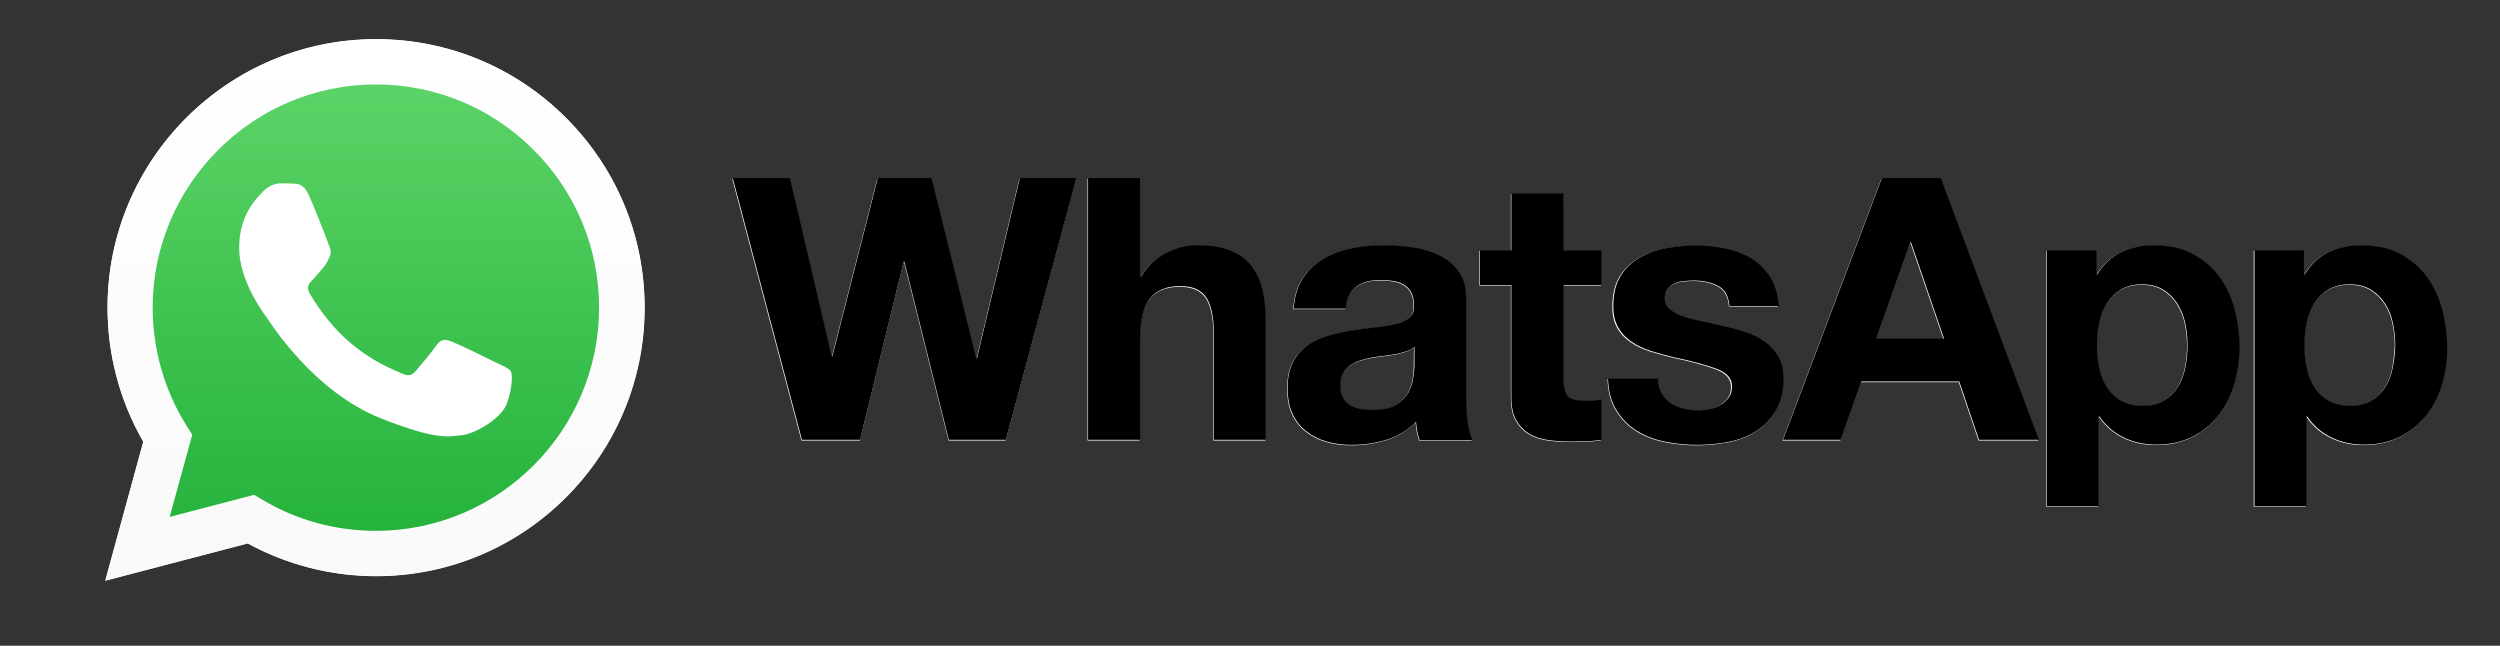
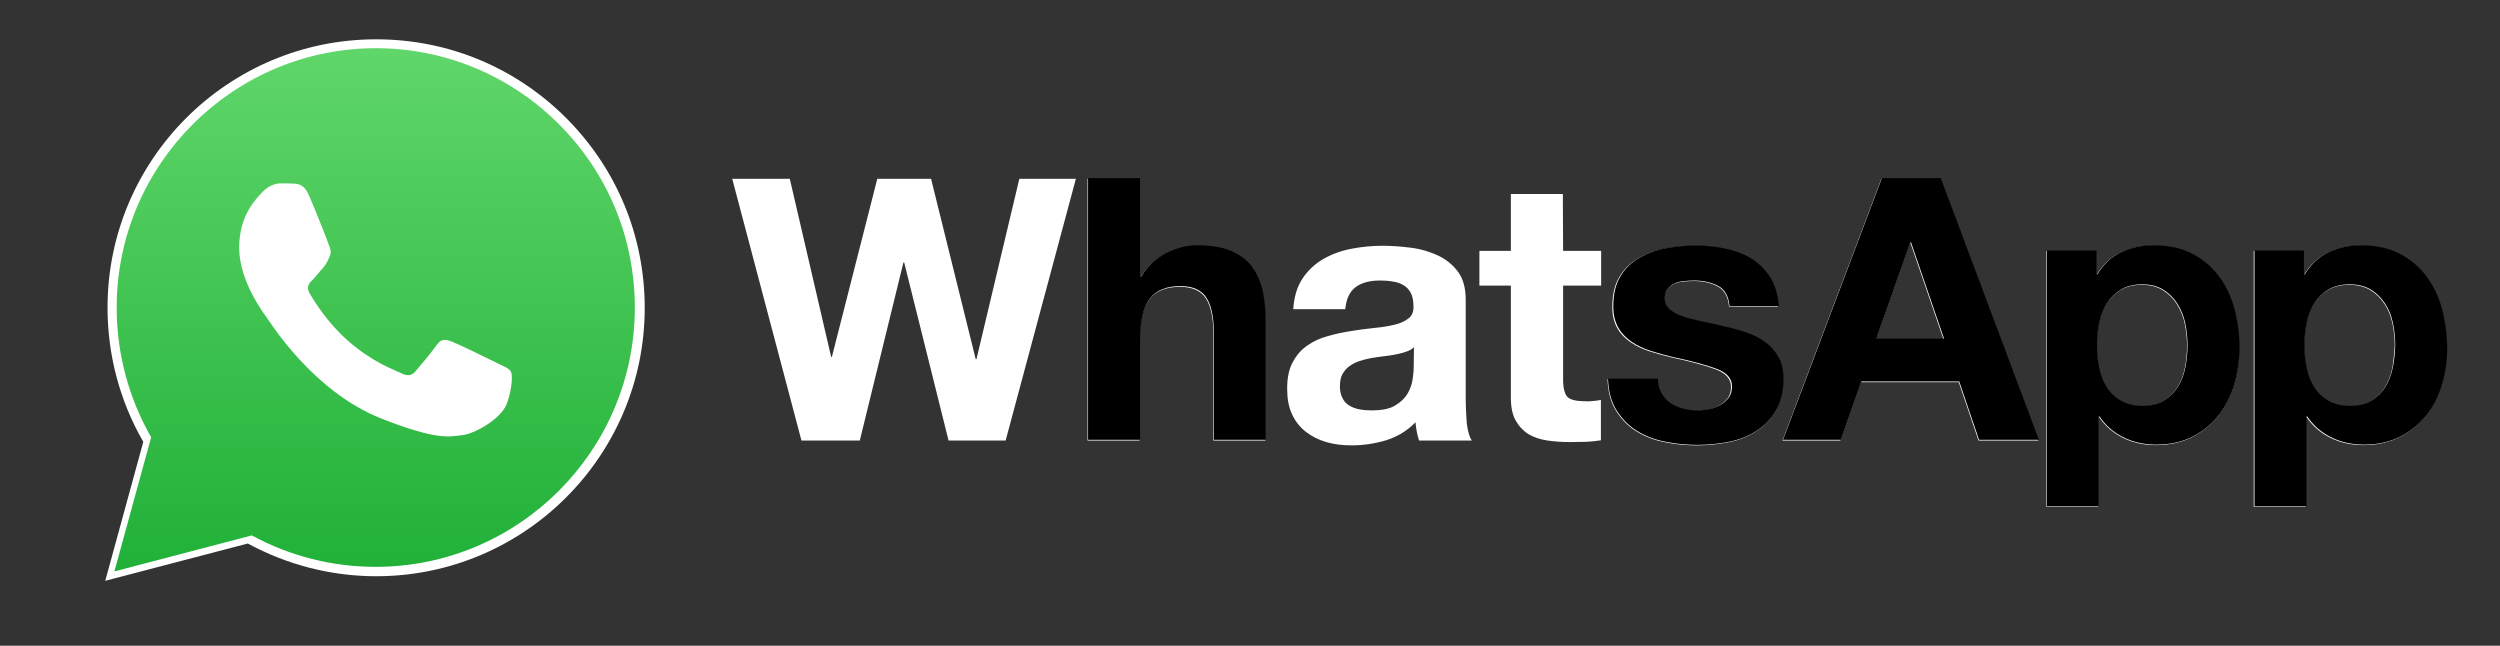
<svg xmlns="http://www.w3.org/2000/svg" version="1.1" id="Шар_1" x="0px" y="0px" viewBox="0 0 985.7 254.6" style="enable-background:new 0 0 985.7 254.6;" xml:space="preserve">
  <rect x="0" y="0" width="985.7" height="254.6" fill="#333333" stroke="none" />
  <style type="text/css">
	.st0{fill:#FFFFFF;}
	.st1{fill:url(#SVGID_1_);}
	.st2{fill:url(#SVGID_00000170244814978850820230000006673172301605438618_);}
	.st3{fill-rule:evenodd;clip-rule:evenodd;fill:#FFFFFF;}
</style>
  <path class="st0" d="M943.2,145.3c-0.6,2.9-1.6,5.4-3,7.6c-1.4,2.2-3.3,4-5.5,5.3c-2.3,1.4-5.1,2-8.4,2c-3.3,0-6.1-0.7-8.4-2  c-2.3-1.3-4.2-3.1-5.6-5.3c-1.4-2.2-2.4-4.7-3-7.6c-0.6-2.9-0.9-5.8-0.9-8.8c0-3.1,0.3-6.1,0.9-9c0.6-2.9,1.6-5.4,3-7.7  c1.4-2.2,3.2-4,5.5-5.4c2.3-1.4,5.1-2.1,8.5-2.1c3.3,0,6,0.7,8.3,2.1c2.3,1.4,4.1,3.2,5.6,5.5c1.5,2.3,2.5,4.8,3.1,7.7  c0.6,2.9,0.9,5.9,0.9,8.8C944,139.5,943.7,142.4,943.2,145.3 M962.5,121.8c-1.4-4.9-3.4-9.1-6.2-12.8c-2.8-3.7-6.3-6.6-10.5-8.8  c-4.2-2.2-9.3-3.3-15.2-3.3c-4.6,0-8.9,0.9-12.7,2.7c-3.9,1.8-7,4.8-9.5,8.8h-0.3v-9.5h-19.5v100.9h20.5v-35.4h0.3  c2.5,3.7,5.7,6.4,9.6,8.3c3.9,1.9,8.2,2.8,12.8,2.8c5.5,0,10.3-1.1,14.4-3.2c4.1-2.1,7.5-5,10.3-8.5c2.8-3.6,4.8-7.7,6.1-12.3  c1.4-4.6,2-9.4,2-14.5C964.6,131.8,963.9,126.7,962.5,121.8 M861.4,145.3c-0.6,2.9-1.6,5.4-3,7.6c-1.4,2.2-3.2,3.9-5.5,5.3  c-2.3,1.4-5.1,2-8.4,2c-3.3,0-6.1-0.7-8.4-2c-2.3-1.3-4.2-3.1-5.6-5.3c-1.4-2.2-2.4-4.7-3-7.6c-0.6-2.9-0.9-5.8-0.9-8.8  c0-3.1,0.3-6.1,0.9-9c0.6-2.9,1.6-5.4,3-7.7c1.4-2.2,3.2-4,5.5-5.4c2.3-1.4,5.1-2.1,8.4-2.1c3.3,0,6.1,0.7,8.3,2.1  c2.3,1.4,4.2,3.3,5.6,5.5c1.4,2.3,2.5,4.8,3.1,7.7c0.6,2.9,0.9,5.9,0.9,8.8C862.3,139.5,862,142.4,861.4,145.3 M874.5,109  c-2.8-3.7-6.3-6.6-10.5-8.8c-4.2-2.2-9.3-3.3-15.2-3.3c-4.6,0-8.9,0.9-12.7,2.7c-3.9,1.8-7,4.8-9.5,8.8h-0.3v-9.5h-19.5v100.9h20.5  v-35.4h0.3c2.5,3.7,5.7,6.4,9.6,8.3c3.9,1.9,8.2,2.8,12.8,2.8c5.5,0,10.3-1.1,14.4-3.2c4.1-2.1,7.5-5,10.3-8.5  c2.7-3.6,4.8-7.7,6.1-12.3c1.3-4.6,2-9.4,2-14.5c0-5.3-0.7-10.4-2-15.3C879.4,117,877.3,112.7,874.5,109 M739.6,133.8L753,95.9h0.3  l13,37.9H739.6z M741.8,70.5l-39,103.2h22.8l8.1-23h38.6l7.8,23h23.6L765,70.5L741.8,70.5z M701,140.9c-1.3-2.3-3.2-4.4-5.3-5.9  c-2.2-1.6-4.7-2.9-7.6-3.8c-2.9-1-5.8-1.8-8.7-2.4c-2.8-0.7-5.7-1.3-8.5-1.9c-2.8-0.6-5.3-1.2-7.4-1.9c-2.2-0.7-3.9-1.7-5.3-2.8  c-1.4-1.2-2-2.6-2-4.5c0-1.5,0.4-2.8,1.2-3.7c0.8-0.9,1.7-1.6,2.8-2.1c1.1-0.5,2.3-0.8,3.7-0.9c1.3-0.1,2.6-0.2,3.8-0.2  c3.7,0,6.8,0.7,9.5,2.1c2.7,1.4,4.2,4.1,4.5,8H701c-0.4-4.6-1.6-8.5-3.5-11.5c-2-3-4.5-5.5-7.4-7.3c-3-1.8-6.4-3.1-10.2-3.9  c-3.8-0.8-7.7-1.2-11.8-1.2c-4.1,0-8,0.4-11.8,1.1c-3.9,0.7-7.3,2-10.4,3.8c-3.1,1.8-5.6,4.2-7.4,7.3c-1.9,3.1-2.8,7-2.8,11.9  c0,3.3,0.7,6.1,2,8.3c1.3,2.3,3.1,4.1,5.3,5.6c2.2,1.5,4.8,2.7,7.6,3.6c2.9,0.9,5.8,1.7,8.7,2.4c7.3,1.5,13,3.1,17.1,4.6  c4.1,1.5,6.1,3.9,6.1,6.9c0,1.8-0.4,3.3-1.3,4.5c-0.9,1.2-2,2.2-3.3,2.9c-1.3,0.7-2.8,1.3-4.3,1.6c-1.6,0.3-3.1,0.5-4.6,0.5  c-2,0-4-0.2-5.8-0.7c-1.9-0.5-3.5-1.2-5-2.2c-1.4-1-2.6-2.3-3.5-3.9c-0.9-1.6-1.4-3.5-1.4-5.7h-19.5c0.2,5,1.3,9.2,3.4,12.5  c2.1,3.3,4.7,6,7.9,8c3.2,2,6.9,3.5,11.1,4.3c4.2,0.9,8.4,1.3,12.7,1.3c4.2,0,8.4-0.4,12.5-1.2c4.1-0.8,7.7-2.2,10.9-4.3  c3.2-2,5.8-4.7,7.7-8c2-3.3,3-7.4,3-12.4C703,146.2,702.4,143.3,701,140.9 M616.2,76.5h-20.5v22.4h-12.4v13.7h12.4v44.1  c0,3.8,0.6,6.8,1.9,9.1c1.3,2.3,3,4.1,5.1,5.4c2.2,1.3,4.7,2.1,7.5,2.5c2.8,0.4,5.9,0.6,9,0.6c2,0,4.1-0.1,6.2-0.1  c2.1-0.1,4-0.3,5.8-0.6v-15.9c-1,0.2-2,0.3-3,0.4c-1.1,0.1-2.2,0.2-3.3,0.1c-3.5,0-5.8-0.6-6.9-1.7c-1.1-1.2-1.7-3.5-1.7-6.9v-37h15  V98.9h-15L616.2,76.5z M557.4,144.7c0,1.2-0.1,2.7-0.4,4.6c-0.2,1.9-0.9,3.8-1.9,5.7c-1.1,1.9-2.7,3.5-4.9,4.8c-2.2,1.4-5.3,2-9.4,2  c-1.6,0-3.2-0.1-4.8-0.4c-1.5-0.3-2.9-0.8-4-1.5c-1.2-0.7-2.1-1.7-2.7-3c-0.7-1.3-1-2.8-1-4.6c0-1.9,0.3-3.5,1-4.8  c0.7-1.2,1.6-2.3,2.7-3.1c1.1-0.8,2.4-1.5,3.9-2c1.5-0.5,3-0.9,4.6-1.2c1.6-0.3,3.3-0.5,4.9-0.7c1.6-0.2,3.1-0.4,4.7-0.7  c1.4-0.3,2.8-0.6,4.2-1.1c1.3-0.4,2.4-1,3.2-1.8L557.4,144.7z M577.9,157v-38.9c0-4.5-1-8.2-3-10.9c-2-2.7-4.6-4.9-7.8-6.4  c-3.2-1.5-6.7-2.6-10.6-3.1c-3.8-0.5-7.6-0.8-11.4-0.8c-4.1,0-8.3,0.4-12.4,1.2c-4.1,0.8-7.8,2.2-11.1,4.1c-3.2,1.9-6,4.5-8.1,7.7  c-2.1,3.2-3.3,7.2-3.6,12h20.5c0.4-4,1.7-6.9,4.1-8.7c2.3-1.7,5.5-2.6,9.5-2.6c1.8,0,3.5,0.1,5.1,0.4c1.6,0.2,3,0.7,4.2,1.4  c1.2,0.7,2.2,1.7,2.9,3c0.7,1.3,1.1,3.1,1.1,5.3c0.1,2.1-0.5,3.7-1.9,4.8c-1.4,1.1-3.2,2-5.5,2.5c-2.3,0.6-5,1-8,1.3  c-3,0.3-6,0.7-9.1,1.2c-3.1,0.5-6.1,1.1-9.2,2c-3,0.8-5.7,2-8.1,3.7c-2.4,1.6-4.3,3.8-5.8,6.6c-1.5,2.7-2.2,6.2-2.2,10.5  c0,3.9,0.6,7.2,1.9,10c1.3,2.8,3.1,5.1,5.4,6.9c2.3,1.8,5,3.2,8.1,4.1c3.1,0.9,6.4,1.3,10,1.3c4.6,0,9.2-0.7,13.6-2  c4.4-1.4,8.3-3.7,11.6-7.1c0.1,1.3,0.3,2.5,0.5,3.7c0.2,1.2,0.6,2.4,0.9,3.5h20.8c-1-1.5-1.6-3.8-2-6.9  C578.1,163.6,577.9,160.4,577.9,157 M493.4,105.4c-2-2.7-4.8-4.7-8.3-6.2c-3.5-1.5-8-2.2-13.5-2.2c-3.9,0-7.8,1-11.9,3  c-4,2-7.4,5.1-10,9.5h-0.4V70.5h-20.5v103.2h20.5v-39.2c0-7.6,1.3-13.1,3.8-16.4c2.5-3.3,6.5-5,12.1-5c4.9,0,8.3,1.5,10.3,4.6  c1.9,3,2.9,7.6,2.9,13.8v42.2h20.5v-46c0-4.6-0.4-8.8-1.2-12.6C496.8,111.2,495.4,108,493.4,105.4 M385,141.6h-0.3l-17.6-71.1h-21.2  l-17.9,70.2h-0.3l-16.3-70.2h-22.7L316,173.7h23l17.2-70.2h0.3l17.5,70.2h22.5l27.7-103.2h-22.3L385,141.6z M100.2,195.1l3.2,1.9  c13.5,8,29,12.3,44.8,12.3h0c48.5,0,88-39.5,88-88c0-23.5-9.1-45.6-25.7-62.2c-16.6-16.6-38.7-25.8-62.2-25.8c-48.5,0-88,39.5-88,88  c0,16.6,4.6,32.8,13.5,46.8l2.1,3.3l-8.9,32.5L100.2,195.1z M41.5,229l15-54.8c-9.3-16.1-14.1-34.3-14.1-52.9  c0-58.4,47.5-105.8,105.9-105.8c28.3,0,54.9,11,74.9,31c20,20,31,46.6,31,74.9c0,58.4-47.5,105.8-105.9,105.8c0,0,0,0,0,0h0  c-17.7,0-35.1-4.5-50.6-12.9L41.5,229z" />
  <linearGradient id="SVGID_1_" gradientUnits="userSpaceOnUse" x1="196.975" y1="571.765" x2="197.975" y2="571.765" gradientTransform="matrix(0 -206.197 -206.197 0 118043.93 40840.832)">
    <stop offset="0" style="stop-color:#20B038" />
    <stop offset="1" style="stop-color:#60D66A" />
  </linearGradient>
  <path class="st1" d="M46,121.3c0,18,4.7,35.6,13.6,51.1l-14.5,52.9l54.2-14.2c15,8.2,31.8,12.4,48.8,12.4h0  c56.3,0,102.2-45.8,102.2-102.2c0-27.3-10.6-53-29.9-72.3c-19.3-19.3-45-30-72.3-30C91.9,19.1,46,64.9,46,121.3 M148.2,223.5  C148.2,223.5,148.2,223.5,148.2,223.5" />
  <linearGradient id="SVGID_00000068657279244185581720000013806343478689871802_" gradientUnits="userSpaceOnUse" x1="196.976" y1="571.744" x2="197.976" y2="571.744" gradientTransform="matrix(0 -213.591 -213.591 0 122267.336 42301.348)">
    <stop offset="0" style="stop-color:#F9F9F9" />
    <stop offset="1" style="stop-color:#FFFFFF" />
  </linearGradient>
-   <path style="fill:url(#SVGID_00000068657279244185581720000013806343478689871802_);" d="M42.4,121.2c0,18.7,4.9,36.9,14.1,52.9  l-15,54.8l56.1-14.7c15.5,8.5,32.9,12.9,50.6,12.9h0c58.3,0,105.8-47.5,105.9-105.8c0-28.3-11-54.9-31-74.9c-20-20-46.6-31-74.9-31  C89.9,15.4,42.4,62.9,42.4,121.2 M75.8,171.4l-2.1-3.3c-8.8-14-13.5-30.2-13.5-46.8c0-48.5,39.5-88,88-88c23.5,0,45.6,9.2,62.2,25.8  c16.6,16.6,25.8,38.7,25.8,62.2c0,48.5-39.5,88-88,88h0c-15.8,0-31.3-4.2-44.8-12.3l-3.2-1.9l-33.3,8.7L75.8,171.4z M148.2,227.2  C148.2,227.2,148.2,227.2,148.2,227.2" />
  <path class="st3" d="M121.8,77c-2-4.4-4.1-4.5-6-4.6c-1.5-0.1-3.3-0.1-5.1-0.1c-1.8,0-4.6,0.7-7.1,3.3c-2.4,2.6-9.3,9-9.3,22.1  c0,13,9.5,25.6,10.8,27.4c1.3,1.8,18.3,29.3,45.2,39.9c22.3,8.8,26.9,7.1,31.7,6.6c4.9-0.4,15.7-6.4,17.9-12.6  c2.2-6.2,2.2-11.5,1.5-12.6c-0.7-1.1-2.4-1.8-5.1-3.1c-2.6-1.3-15.7-7.7-18.1-8.6c-2.4-0.9-4.2-1.3-6,1.3c-1.8,2.6-6.8,8.6-8.4,10.4  c-1.5,1.8-3.1,2-5.7,0.7c-2.6-1.3-11.2-4.1-21.3-13.1c-7.9-7-13.2-15.7-14.7-18.3c-1.5-2.6-0.2-4.1,1.2-5.4c1.2-1.2,2.6-3.1,4-4.6  c1.3-1.5,1.8-2.6,2.6-4.4c0.9-1.8,0.4-3.3-0.2-4.6C129.3,95.3,124.1,82.2,121.8,77" />
  <g>
    <path d="M962.8,121.6L962.8,121.6c-1.4-4.9-3.4-9.1-6.2-12.8c-2.8-3.7-6.3-6.6-10.5-8.8c-4.2-2.2-9.3-3.3-15.2-3.3   c-4.6,0-8.9,0.9-12.7,2.7c-3.9,1.8-7,4.8-9.5,8.8h-0.3v-9.5h-19.5v100.9h20.5v-35.4h0.3c2.5,3.7,5.7,6.4,9.6,8.3   c3.9,1.9,8.2,2.8,12.8,2.8c5.5,0,10.3-1.1,14.4-3.2c4.1-2.1,7.5-5,10.3-8.5c2.8-3.6,4.8-7.7,6.1-12.3c1.4-4.6,2-9.4,2-14.5   C964.8,131.6,964.1,126.5,962.8,121.6z M943.4,145.1c-0.6,2.9-1.6,5.4-3,7.6c-1.4,2.2-3.3,4-5.5,5.3c-2.3,1.4-5.1,2-8.4,2   c-3.3,0-6.1-0.7-8.4-2c-2.3-1.3-4.2-3.1-5.6-5.3c-1.4-2.2-2.4-4.7-3-7.6c-0.6-2.9-0.9-5.8-0.9-8.8c0-3.1,0.3-6.1,0.9-9   c0.6-2.9,1.6-5.4,3-7.7c1.4-2.2,3.2-4,5.5-5.4c2.3-1.4,5.1-2.1,8.5-2.1c3.3,0,6,0.7,8.3,2.1c2.3,1.4,4.1,3.2,5.6,5.5   c1.5,2.3,2.5,4.8,3.1,7.7c0.6,2.9,0.9,5.9,0.9,8.8C944.3,139.3,944,142.2,943.4,145.1z" />
    <path d="M881,121.6c-1.4-4.9-3.4-9.1-6.2-12.8h0c-2.8-3.7-6.3-6.6-10.5-8.8c-4.2-2.2-9.3-3.3-15.2-3.3c-4.6,0-8.9,0.9-12.7,2.7   c-3.9,1.8-7,4.8-9.5,8.8h-0.3v-9.5H807v100.9h20.5v-35.4h0.3c2.5,3.7,5.7,6.4,9.6,8.3c3.9,1.9,8.2,2.8,12.8,2.8   c5.5,0,10.3-1.1,14.4-3.2c4.1-2.1,7.5-5,10.3-8.5c2.7-3.6,4.8-7.7,6.1-12.3c1.3-4.6,2-9.4,2-14.5C883,131.6,882.3,126.5,881,121.6z    M861.6,145.1L861.6,145.1c-0.6,2.9-1.6,5.4-3,7.6c-1.4,2.2-3.2,3.9-5.5,5.3c-2.3,1.4-5.1,2-8.4,2c-3.3,0-6.1-0.7-8.4-2   c-2.3-1.3-4.2-3.1-5.6-5.3c-1.4-2.2-2.4-4.7-3-7.6c-0.6-2.9-0.9-5.8-0.9-8.8c0-3.1,0.3-6.1,0.9-9c0.6-2.9,1.6-5.4,3-7.7   c1.4-2.2,3.2-4,5.5-5.4c2.3-1.4,5.1-2.1,8.4-2.1c3.3,0,6.1,0.7,8.3,2.1c2.3,1.4,4.2,3.3,5.6,5.5c1.4,2.3,2.5,4.8,3.1,7.7   c0.6,2.9,0.9,5.9,0.9,8.8C862.5,139.2,862.2,142.2,861.6,145.1z" />
    <path d="M765.2,70.2H742l-39,103.2h22.8l8.1-23h38.6l7.8,23h23.6L765.2,70.2z M739.8,133.5l13.4-37.9h0.3l13,37.9H739.8z" />
    <path d="M701.2,140.7c-1.3-2.3-3.2-4.4-5.3-5.9c-2.2-1.6-4.7-2.9-7.6-3.8c-2.9-1-5.8-1.8-8.7-2.4c-2.8-0.7-5.7-1.3-8.5-1.9   c-2.8-0.6-5.3-1.2-7.4-1.9c-2.2-0.7-3.9-1.7-5.3-2.8c-1.4-1.2-2-2.6-2-4.5c0-1.5,0.4-2.8,1.2-3.7c0.8-0.9,1.7-1.6,2.8-2.1   c1.1-0.5,2.3-0.8,3.7-0.9c1.3-0.1,2.6-0.2,3.8-0.2c3.7,0,6.8,0.7,9.5,2.1c2.7,1.4,4.2,4.1,4.5,8h19.5c-0.4-4.6-1.6-8.5-3.5-11.5   c-2-3-4.5-5.5-7.4-7.3c-3-1.8-6.4-3.1-10.2-3.9c-3.8-0.8-7.7-1.2-11.8-1.2c-4.1,0-8,0.4-11.8,1.1c-3.9,0.7-7.3,2-10.4,3.8   c-3.1,1.8-5.6,4.2-7.4,7.3c-1.9,3.1-2.8,7-2.8,11.9c0,3.3,0.7,6.1,2,8.3c1.3,2.3,3.1,4.1,5.3,5.6c2.2,1.5,4.8,2.7,7.6,3.6   c2.9,0.9,5.8,1.7,8.7,2.4c7.3,1.5,13,3.1,17.1,4.6c4.1,1.5,6.1,3.9,6.1,6.9c0,1.8-0.4,3.3-1.3,4.5c-0.9,1.2-2,2.2-3.3,2.9   c-1.3,0.7-2.8,1.3-4.3,1.6c-1.6,0.3-3.1,0.5-4.6,0.5c-2,0-4-0.2-5.8-0.7c-1.9-0.5-3.5-1.2-5-2.2c-1.4-1-2.6-2.3-3.5-3.9   c-0.9-1.6-1.4-3.5-1.4-5.7H634c0.2,5,1.3,9.2,3.4,12.5c2.1,3.3,4.7,6,7.9,8c3.2,2,6.9,3.5,11.1,4.3c4.2,0.9,8.4,1.3,12.7,1.3   c4.2,0,8.4-0.4,12.5-1.2c4.1-0.8,7.7-2.2,10.9-4.3c3.2-2,5.8-4.7,7.7-8c2-3.3,3-7.4,3-12.4C703.2,146,702.6,143,701.2,140.7" />
-     <path d="M616.4,76.3h-20.5v22.4h-12.4v13.7h12.4v44.1c0,3.8,0.6,6.8,1.9,9.1c1.3,2.3,3,4.1,5.1,5.4c2.2,1.3,4.7,2.1,7.5,2.5   c2.8,0.4,5.9,0.6,9,0.6c2,0,4.1-0.1,6.2-0.1c2.1-0.1,4-0.3,5.8-0.6v-15.9c-1,0.2-2,0.3-3,0.4c-1.1,0.1-2.2,0.2-3.3,0.1   c-3.5,0-5.8-0.6-6.9-1.7c-1.1-1.2-1.7-3.5-1.7-6.9v-37h15V98.7h-15L616.4,76.3z" />
-     <path d="M578.7,166.5c-0.4-3.1-0.6-6.3-0.6-9.7l0,0v-38.9c0-4.5-1-8.2-3-10.9c-2-2.7-4.6-4.9-7.8-6.4c-3.2-1.5-6.7-2.6-10.6-3.1   c-3.8-0.5-7.6-0.8-11.4-0.8c-4.1,0-8.3,0.4-12.4,1.2c-4.1,0.8-7.8,2.2-11.1,4.1c-3.2,1.9-6,4.5-8.1,7.7c-2.1,3.2-3.3,7.2-3.6,12   h20.5c0.4-4,1.7-6.9,4.1-8.7c2.3-1.7,5.5-2.6,9.5-2.6c1.8,0,3.5,0.1,5.1,0.4c1.6,0.2,3,0.7,4.2,1.4c1.2,0.7,2.2,1.7,2.9,3   c0.7,1.3,1.1,3.1,1.1,5.3c0.1,2.1-0.5,3.7-1.9,4.8c-1.4,1.1-3.2,2-5.5,2.5c-2.3,0.6-5,1-8,1.3c-3,0.3-6,0.7-9.1,1.2   c-3.1,0.5-6.1,1.1-9.2,2c-3,0.8-5.7,2-8.1,3.7c-2.4,1.6-4.3,3.8-5.8,6.6c-1.5,2.7-2.2,6.2-2.2,10.5c0,3.9,0.6,7.2,1.9,10   c1.3,2.8,3.1,5.1,5.4,6.9c2.3,1.8,5,3.2,8.1,4.1c3.1,0.9,6.4,1.3,10,1.3c4.6,0,9.2-0.7,13.6-2c4.4-1.4,8.3-3.7,11.6-7.1   c0.1,1.3,0.3,2.5,0.5,3.7c0.2,1.2,0.6,2.4,0.9,3.5h20.8C579.8,171.9,579.1,169.6,578.7,166.5z M557.2,149.1   c-0.2,1.9-0.9,3.8-1.9,5.7c-1.1,1.9-2.7,3.5-4.9,4.8c-2.2,1.4-5.3,2-9.4,2c-1.6,0-3.2-0.1-4.8-0.4c-1.5-0.3-2.9-0.8-4-1.5   c-1.2-0.7-2.1-1.7-2.7-3c-0.7-1.3-1-2.8-1-4.6c0-1.9,0.3-3.5,1-4.8c0.7-1.2,1.6-2.3,2.7-3.1c1.1-0.8,2.4-1.5,3.9-2   c1.5-0.5,3-0.9,4.6-1.2c1.6-0.3,3.3-0.5,4.9-0.7c1.6-0.2,3.1-0.4,4.7-0.7c1.4-0.3,2.8-0.6,4.2-1.1c1.3-0.4,2.4-1,3.2-1.8l0,7.7   C557.6,145.7,557.5,147.2,557.2,149.1z" />
    <path d="M493.6,105.1c-2-2.7-4.8-4.7-8.3-6.2c-3.5-1.5-8-2.2-13.5-2.2c-3.9,0-7.8,1-11.9,3c-4,2-7.4,5.1-10,9.5h-0.4V70.2H429   v103.2h20.5v-39.2c0-7.6,1.3-13.1,3.8-16.4c2.5-3.3,6.5-5,12.1-5c4.9,0,8.3,1.5,10.3,4.6c1.9,3,2.9,7.6,2.9,13.8v42.2h20.5v-46   c0-4.6-0.4-8.8-1.2-12.6C497,111,495.6,107.8,493.6,105.1" />
-     <polygon points="385.2,141.3 384.9,141.3 367.3,70.2 346.1,70.2 328.2,140.5 327.9,140.5 311.5,70.2 288.9,70.2 316.2,173.4    339.1,173.4 356.3,103.2 356.6,103.2 374.1,173.4 396.6,173.4 424.4,70.2 402.1,70.2  " />
  </g>
</svg>